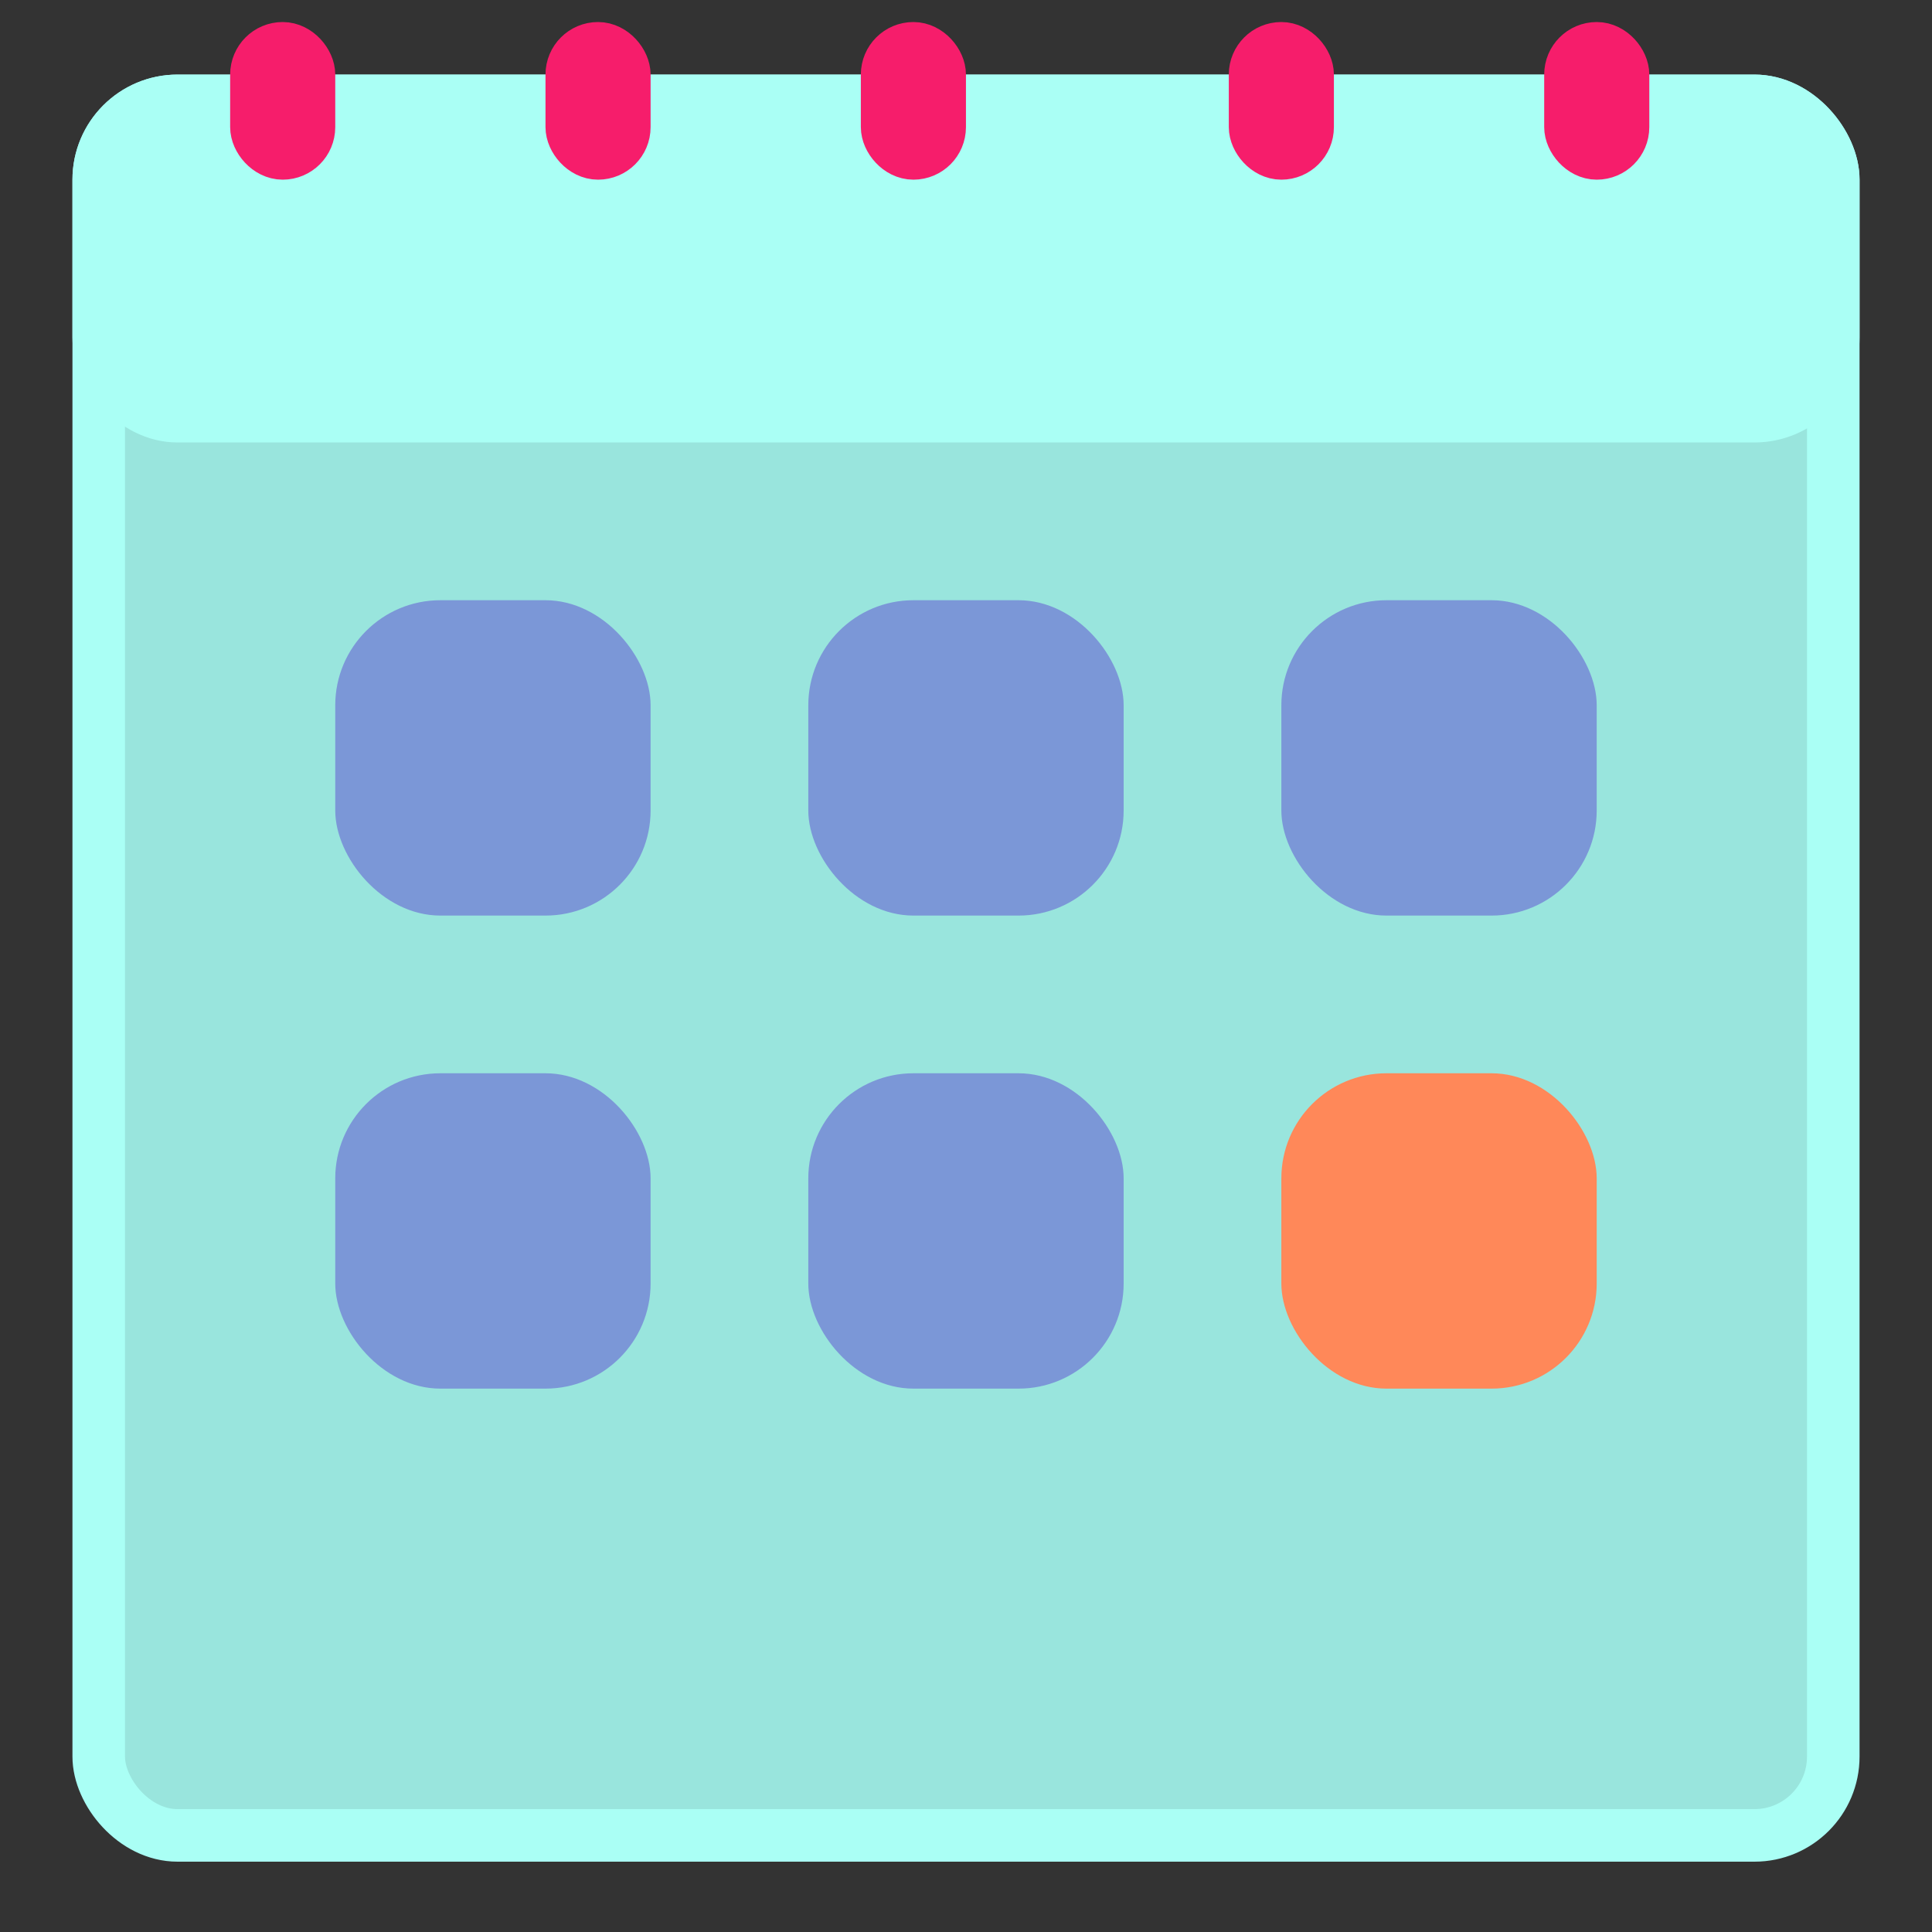
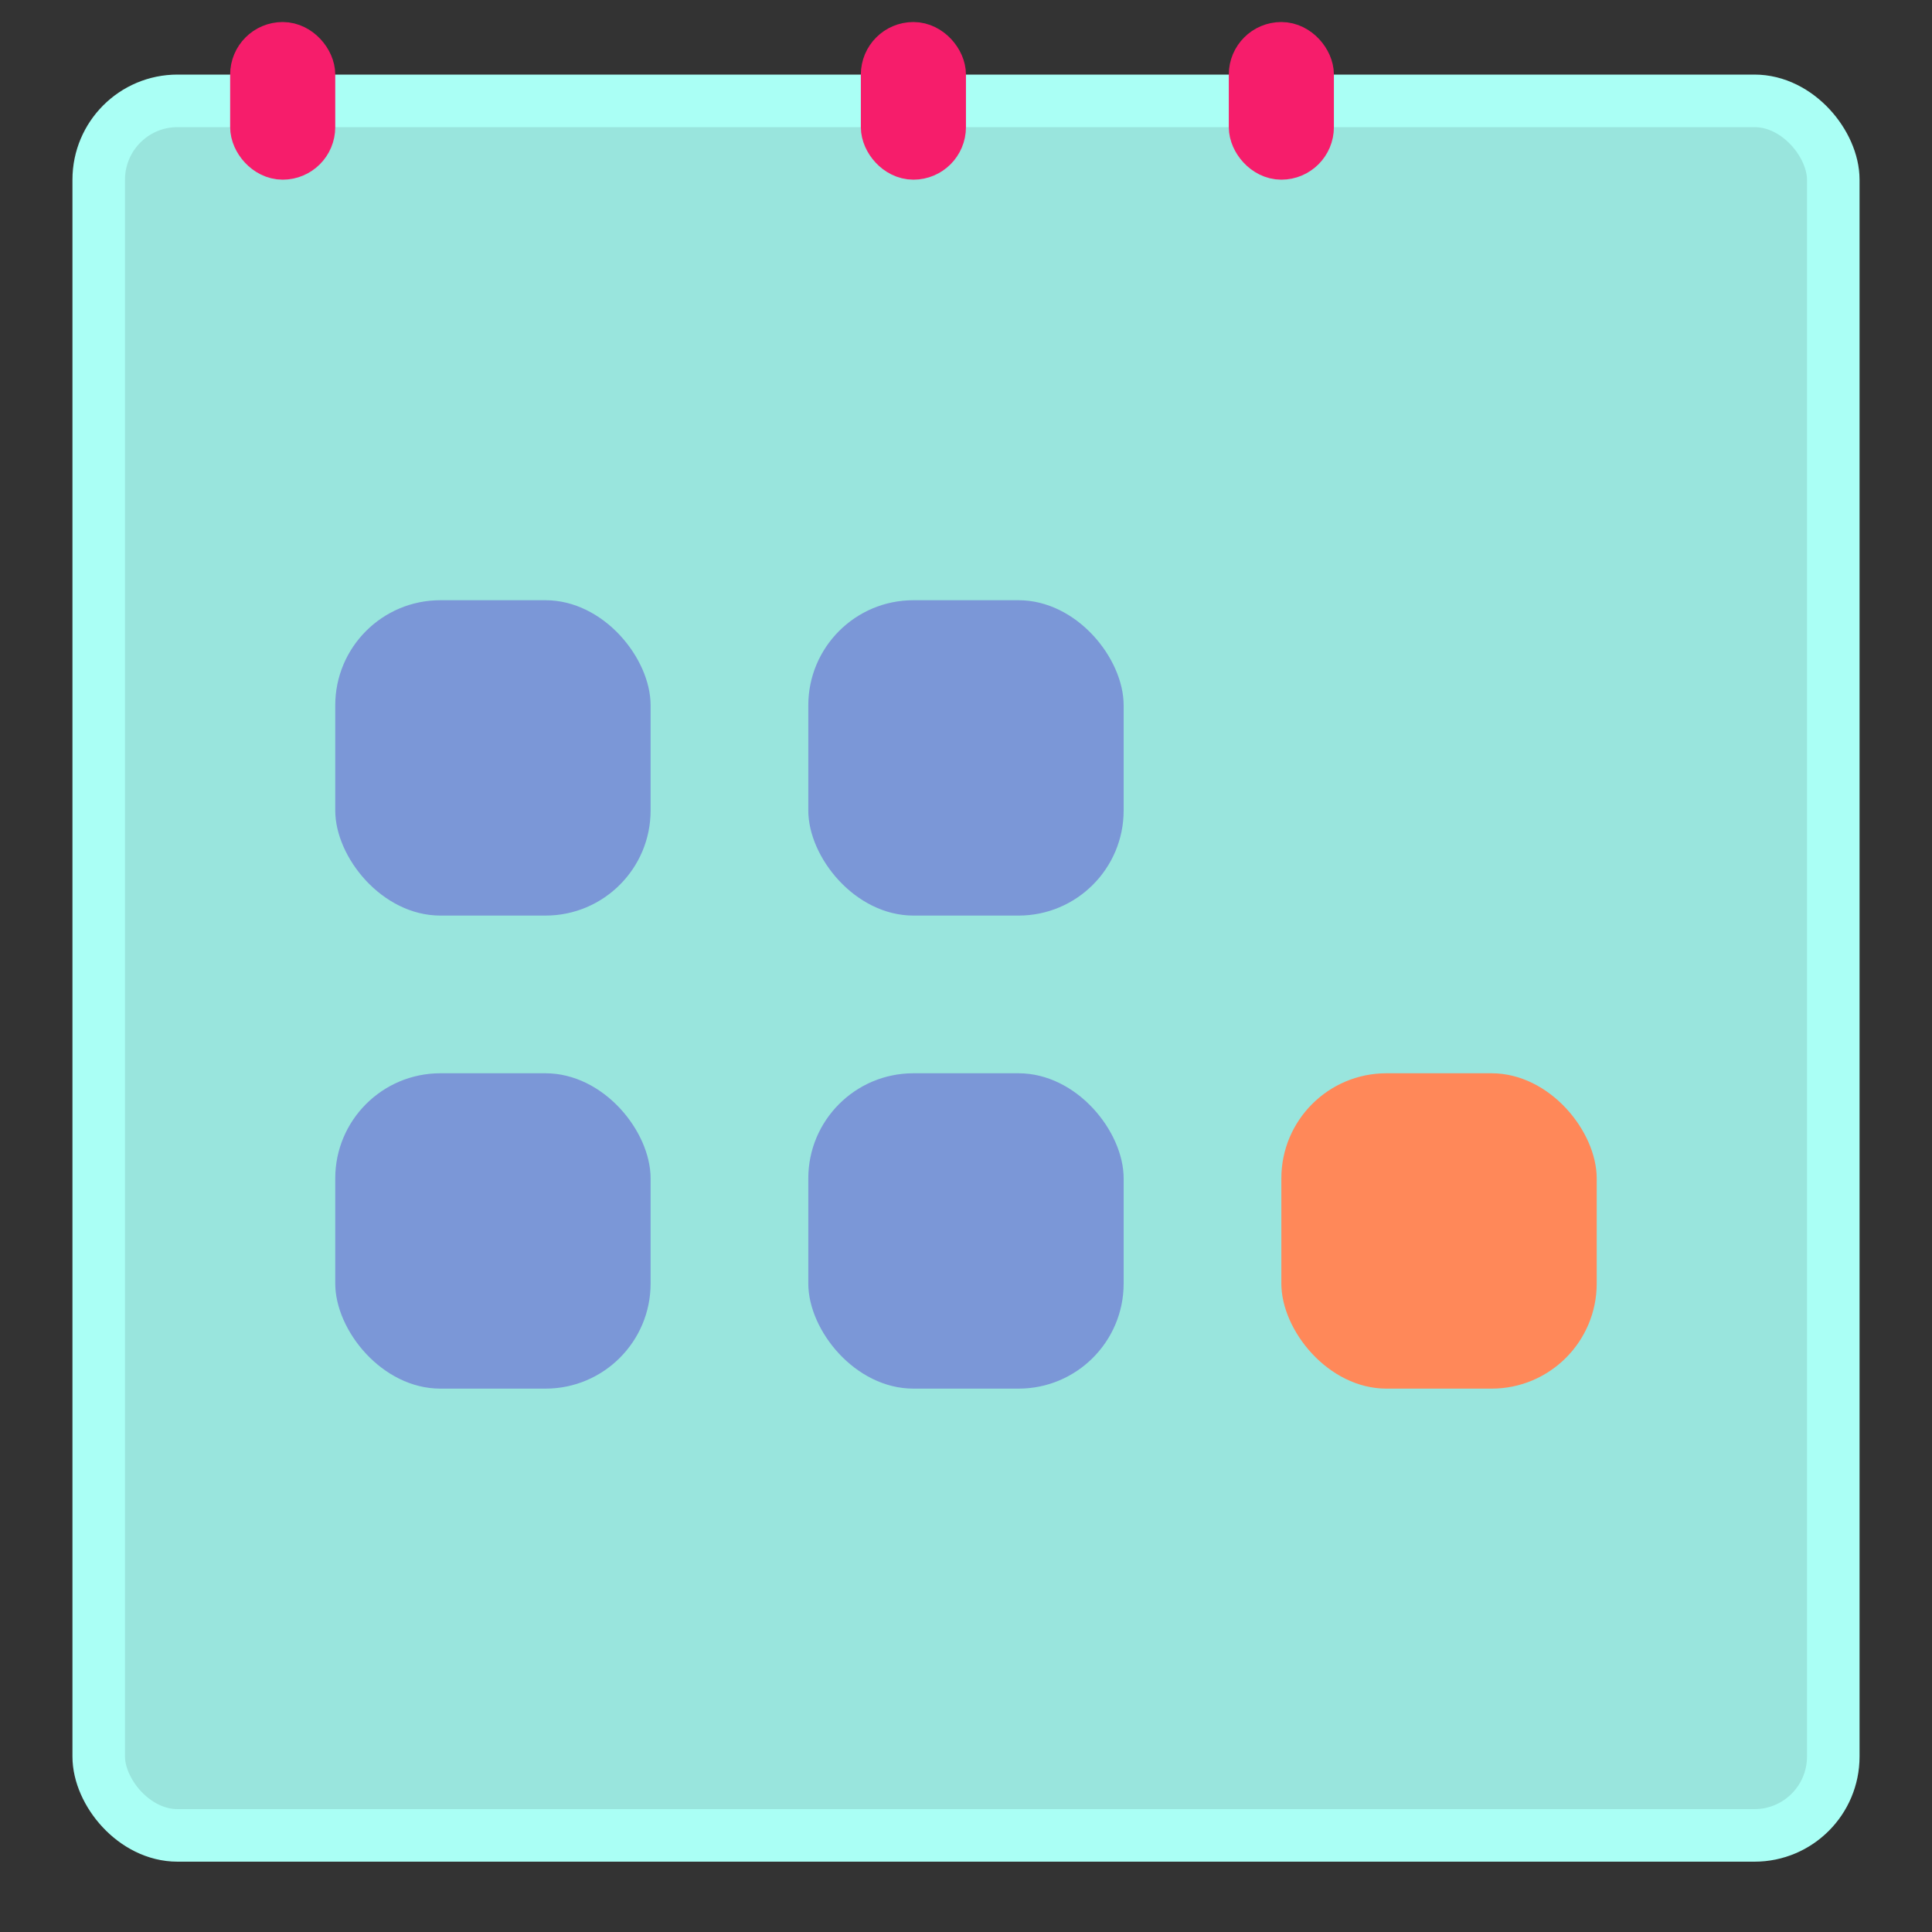
<svg xmlns="http://www.w3.org/2000/svg" width="40" height="40" viewBox="0 0 40 40" fill="none">
  <rect x="0" y="0" width="40" height="40" fill="#333333" stroke="none" />
  <rect x="2.044" y="2.088" width="35.912" height="35.912" rx="1.632" fill="#99E5DD" stroke="#AAFFF5" stroke-width="1.088" />
-   <rect x="2.044" y="2.088" width="35.912" height="6.529" rx="1.632" fill="#AAFFF5" stroke="#AAFFF5" stroke-width="1.088" />
  <rect x="5.309" y="1" width="1.088" height="2.176" rx="0.544" stroke="#F61D6B" stroke-width="1.088" />
-   <rect x="11.838" y="1" width="1.088" height="2.176" rx="0.544" stroke="#F61D6B" stroke-width="1.088" />
  <rect x="25.985" y="1" width="1.088" height="2.176" rx="0.544" stroke="#F61D6B" stroke-width="1.088" />
  <rect x="18.367" y="1" width="1.088" height="2.176" rx="0.544" stroke="#F61D6B" stroke-width="1.088" />
-   <rect x="32.515" y="1" width="1.088" height="2.176" rx="0.544" stroke="#F61D6B" stroke-width="1.088" />
  <rect opacity="0.6" x="6.941" y="12.427" width="6.529" height="6.529" rx="2.176" fill="#6863D3" />
  <rect opacity="0.6" x="6.941" y="22.221" width="6.529" height="6.529" rx="2.176" fill="#6863D3" />
  <rect opacity="0.6" x="16.735" y="12.427" width="6.529" height="6.529" rx="2.176" fill="#6863D3" />
  <rect opacity="0.6" x="16.735" y="22.221" width="6.529" height="6.529" rx="2.176" fill="#6863D3" />
-   <rect opacity="0.6" x="26.529" y="12.427" width="6.529" height="6.529" rx="2.176" fill="#6863D3" />
  <rect x="26.529" y="22.221" width="6.529" height="6.529" rx="2.176" fill="#FF8859" />
</svg>